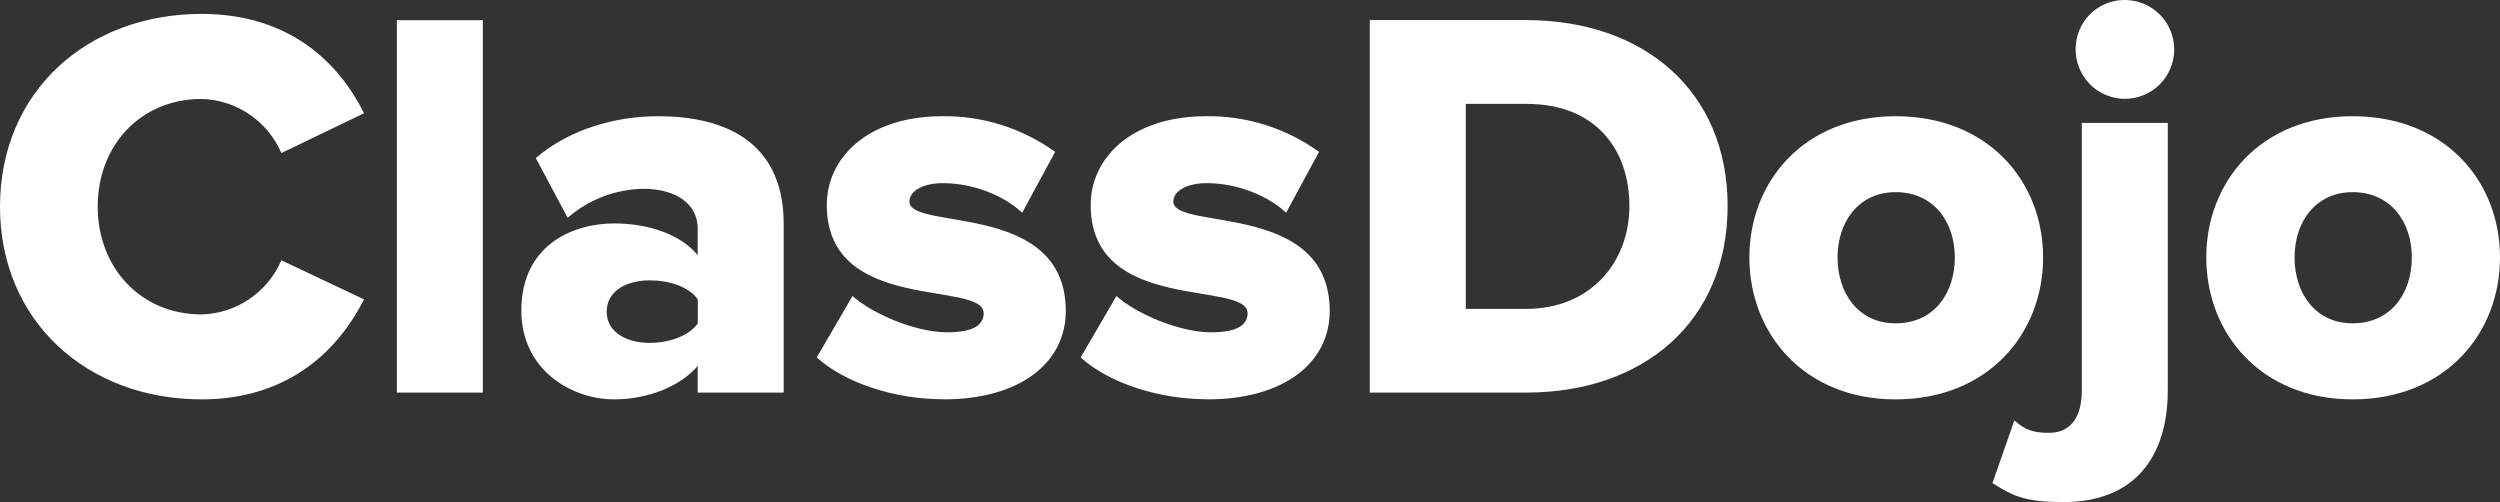
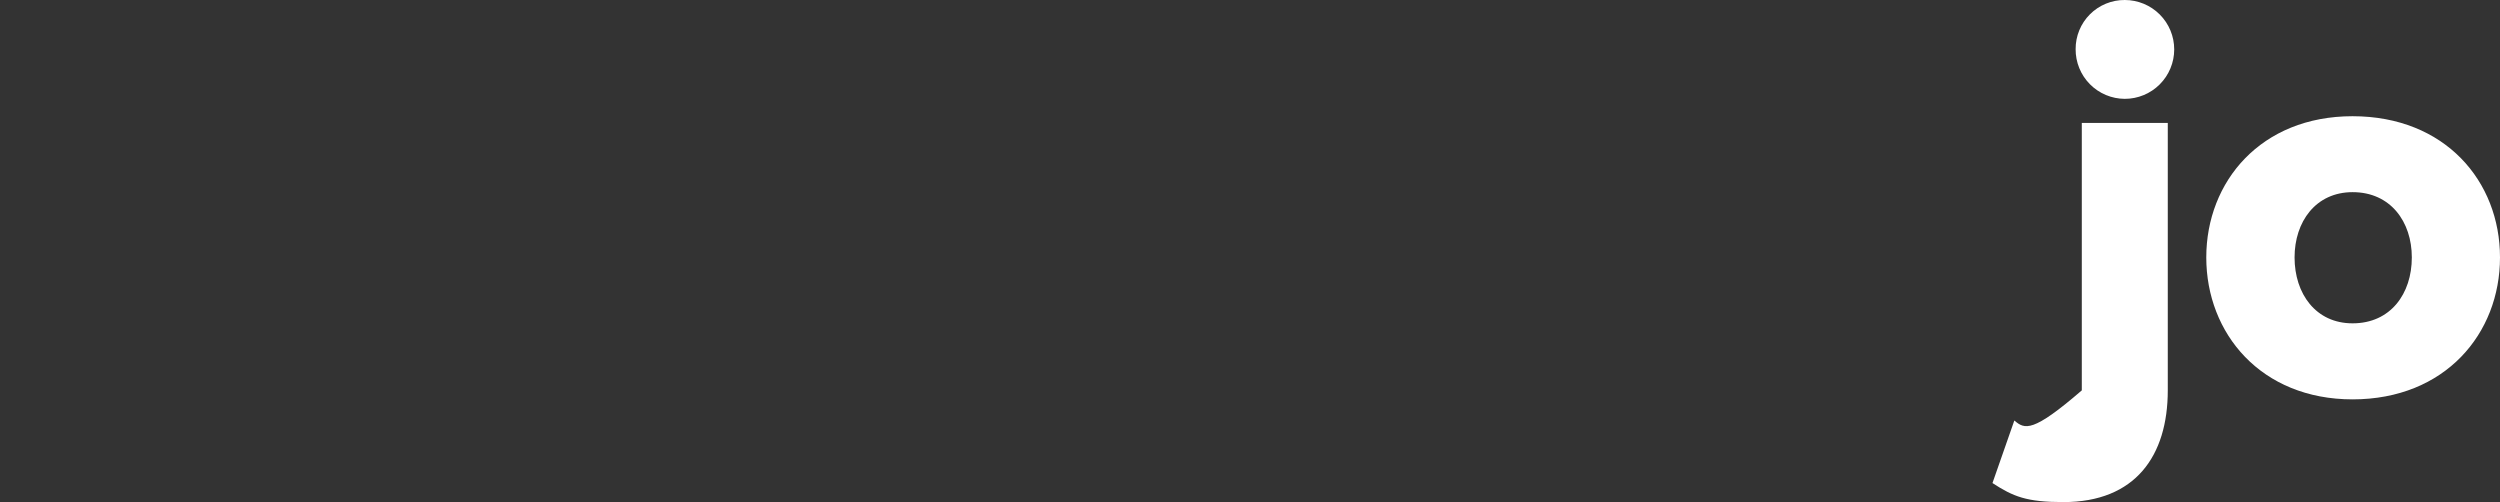
<svg xmlns="http://www.w3.org/2000/svg" width="239" height="48" viewBox="0 0 239 48" fill="none">
  <rect x="0" y="0" width="239" height="48" fill="#333333" stroke="none" />
-   <path d="M19.27 38.18C27.87 38.18 32.51 33.16 34.8 28.62L26.9 24.88C26.256 26.382 25.196 27.669 23.843 28.587C22.491 29.505 20.904 30.016 19.27 30.06C13.45 30.06 9.34 25.58 9.34 19.76C9.34 13.88 13.45 9.46 19.27 9.46C20.903 9.503 22.489 10.013 23.841 10.929C25.193 11.845 26.255 13.13 26.9 14.63L34.8 10.83C32.5 6.19 27.86 1.33 19.27 1.33C8.33 1.33 0 8.76 0 19.76C0 30.7 8.33 38.18 19.27 38.18ZM46.16 37.53V1.93H37.94V37.53H46.16ZM74.92 37.53V21.41C74.92 13.41 69.11 11.11 62.92 11.11C58.96 11.11 54.53 12.28 51.22 15.11L54.27 20.82C56.27 19.079 58.819 18.099 61.47 18.05C64.78 18.05 66.7 19.6 66.7 21.84V24.4C65.16 22.48 62.11 21.36 58.7 21.36C54.75 21.36 49.84 23.44 49.84 29.69C49.84 35.45 54.74 38.18 58.7 38.18C62 38.18 65.1 36.89 66.7 34.98V37.53H74.92ZM62.12 32.78C59.98 32.78 58 31.82 58 29.79C58 27.76 59.98 26.8 62.11 26.8C63.93 26.8 65.85 27.39 66.71 28.62V30.92C65.85 32.14 63.93 32.78 62.11 32.78H62.12ZM90.2 38.18C97.56 38.18 101.89 34.65 101.89 29.74C101.89 19.17 86.94 22.1 86.94 19.27C86.94 18.26 88.22 17.51 90.14 17.51C93.24 17.51 96.17 18.85 97.72 20.34L100.87 14.52C97.735 12.257 93.956 11.062 90.09 11.11C82.99 11.11 79.04 15.06 79.04 19.6C79.04 30.06 94.04 26.75 94.04 29.95C94.04 31.07 93.03 31.77 90.57 31.77C87.53 31.77 83.42 30.01 81.5 28.3L78.08 34.17C80.8 36.63 85.55 38.17 90.2 38.17V38.18ZM115.43 38.18C122.79 38.18 127.12 34.65 127.12 29.74C127.12 19.17 112.17 22.1 112.17 19.27C112.17 18.26 113.45 17.51 115.37 17.51C118.47 17.51 121.41 18.85 122.95 20.34L126.1 14.52C122.965 12.257 119.186 11.062 115.32 11.11C108.22 11.11 104.27 15.06 104.27 19.6C104.27 30.06 119.27 26.75 119.27 29.95C119.27 31.07 118.26 31.77 115.8 31.77C112.76 31.77 108.65 30.01 106.73 28.3L103.31 34.17C106.03 36.63 110.78 38.17 115.43 38.17V38.18ZM145.94 37.53C157.1 37.53 165.16 30.75 165.16 19.7C165.16 8.65 157.1 1.92 145.89 1.92H130.95V37.53H145.95H145.94ZM145.89 29.53H140.13V9.93H145.94C152.46 9.93 155.77 14.2 155.77 19.7C155.77 24.99 152.14 29.53 145.89 29.53ZM181.22 38.18C190.08 38.18 195.32 31.88 195.32 24.61C195.32 17.35 190.08 11.11 181.22 11.11C172.47 11.11 167.24 17.35 167.24 24.61C167.24 31.88 172.47 38.18 181.22 38.18ZM181.22 30.91C177.7 30.91 175.67 28.08 175.67 24.61C175.67 21.2 177.7 18.37 181.22 18.37C184.85 18.37 186.88 21.2 186.88 24.61C186.88 28.08 184.85 30.91 181.22 30.91Z" fill="white" />
-   <path d="M203.13 9.45C204.383 9.45 205.585 8.952 206.471 8.066C207.357 7.18 207.855 5.978 207.855 4.725C207.855 3.472 207.357 2.27 206.471 1.384C205.585 0.498 204.383 -2.50759e-05 203.13 -2.50759e-05C202.512 -0.004 201.899 0.115 201.327 0.35C200.755 0.584 200.235 0.93 199.798 1.368C199.36 1.805 199.014 2.325 198.78 2.897C198.545 3.469 198.426 4.082 198.43 4.7C198.426 5.321 198.545 5.936 198.779 6.511C199.013 7.086 199.358 7.609 199.795 8.05C200.231 8.491 200.751 8.842 201.323 9.082C201.895 9.322 202.509 9.447 203.13 9.45ZM197.26 48C204.15 48 207.24 43.57 207.24 37.32V11.75H199.02V37.32C199.02 40.1 197.8 41.38 195.87 41.38C194.32 41.38 193.57 41.06 192.57 40.2L190.48 46.18C192.46 47.47 193.74 48 197.26 48ZM224.9 38.18C233.77 38.18 239 31.88 239 24.61C239 17.35 233.77 11.11 224.9 11.11C216.15 11.11 210.92 17.35 210.92 24.61C210.92 31.88 216.15 38.18 224.91 38.18H224.9ZM224.9 30.91C221.39 30.91 219.36 28.08 219.36 24.61C219.36 21.2 221.38 18.37 224.91 18.37C228.54 18.37 230.57 21.2 230.57 24.61C230.57 28.08 228.54 30.91 224.91 30.91H224.9Z" fill="white" />
+   <path d="M203.13 9.45C204.383 9.45 205.585 8.952 206.471 8.066C207.357 7.18 207.855 5.978 207.855 4.725C207.855 3.472 207.357 2.27 206.471 1.384C205.585 0.498 204.383 -2.50759e-05 203.13 -2.50759e-05C202.512 -0.004 201.899 0.115 201.327 0.35C200.755 0.584 200.235 0.93 199.798 1.368C199.36 1.805 199.014 2.325 198.78 2.897C198.545 3.469 198.426 4.082 198.43 4.7C198.426 5.321 198.545 5.936 198.779 6.511C199.013 7.086 199.358 7.609 199.795 8.05C200.231 8.491 200.751 8.842 201.323 9.082C201.895 9.322 202.509 9.447 203.13 9.45ZM197.26 48C204.15 48 207.24 43.57 207.24 37.32V11.75H199.02V37.32C194.32 41.38 193.57 41.06 192.57 40.2L190.48 46.18C192.46 47.47 193.74 48 197.26 48ZM224.9 38.18C233.77 38.18 239 31.88 239 24.61C239 17.35 233.77 11.11 224.9 11.11C216.15 11.11 210.92 17.35 210.92 24.61C210.92 31.88 216.15 38.18 224.91 38.18H224.9ZM224.9 30.91C221.39 30.91 219.36 28.08 219.36 24.61C219.36 21.2 221.38 18.37 224.91 18.37C228.54 18.37 230.57 21.2 230.57 24.61C230.57 28.08 228.54 30.91 224.91 30.91H224.9Z" fill="white" />
</svg>